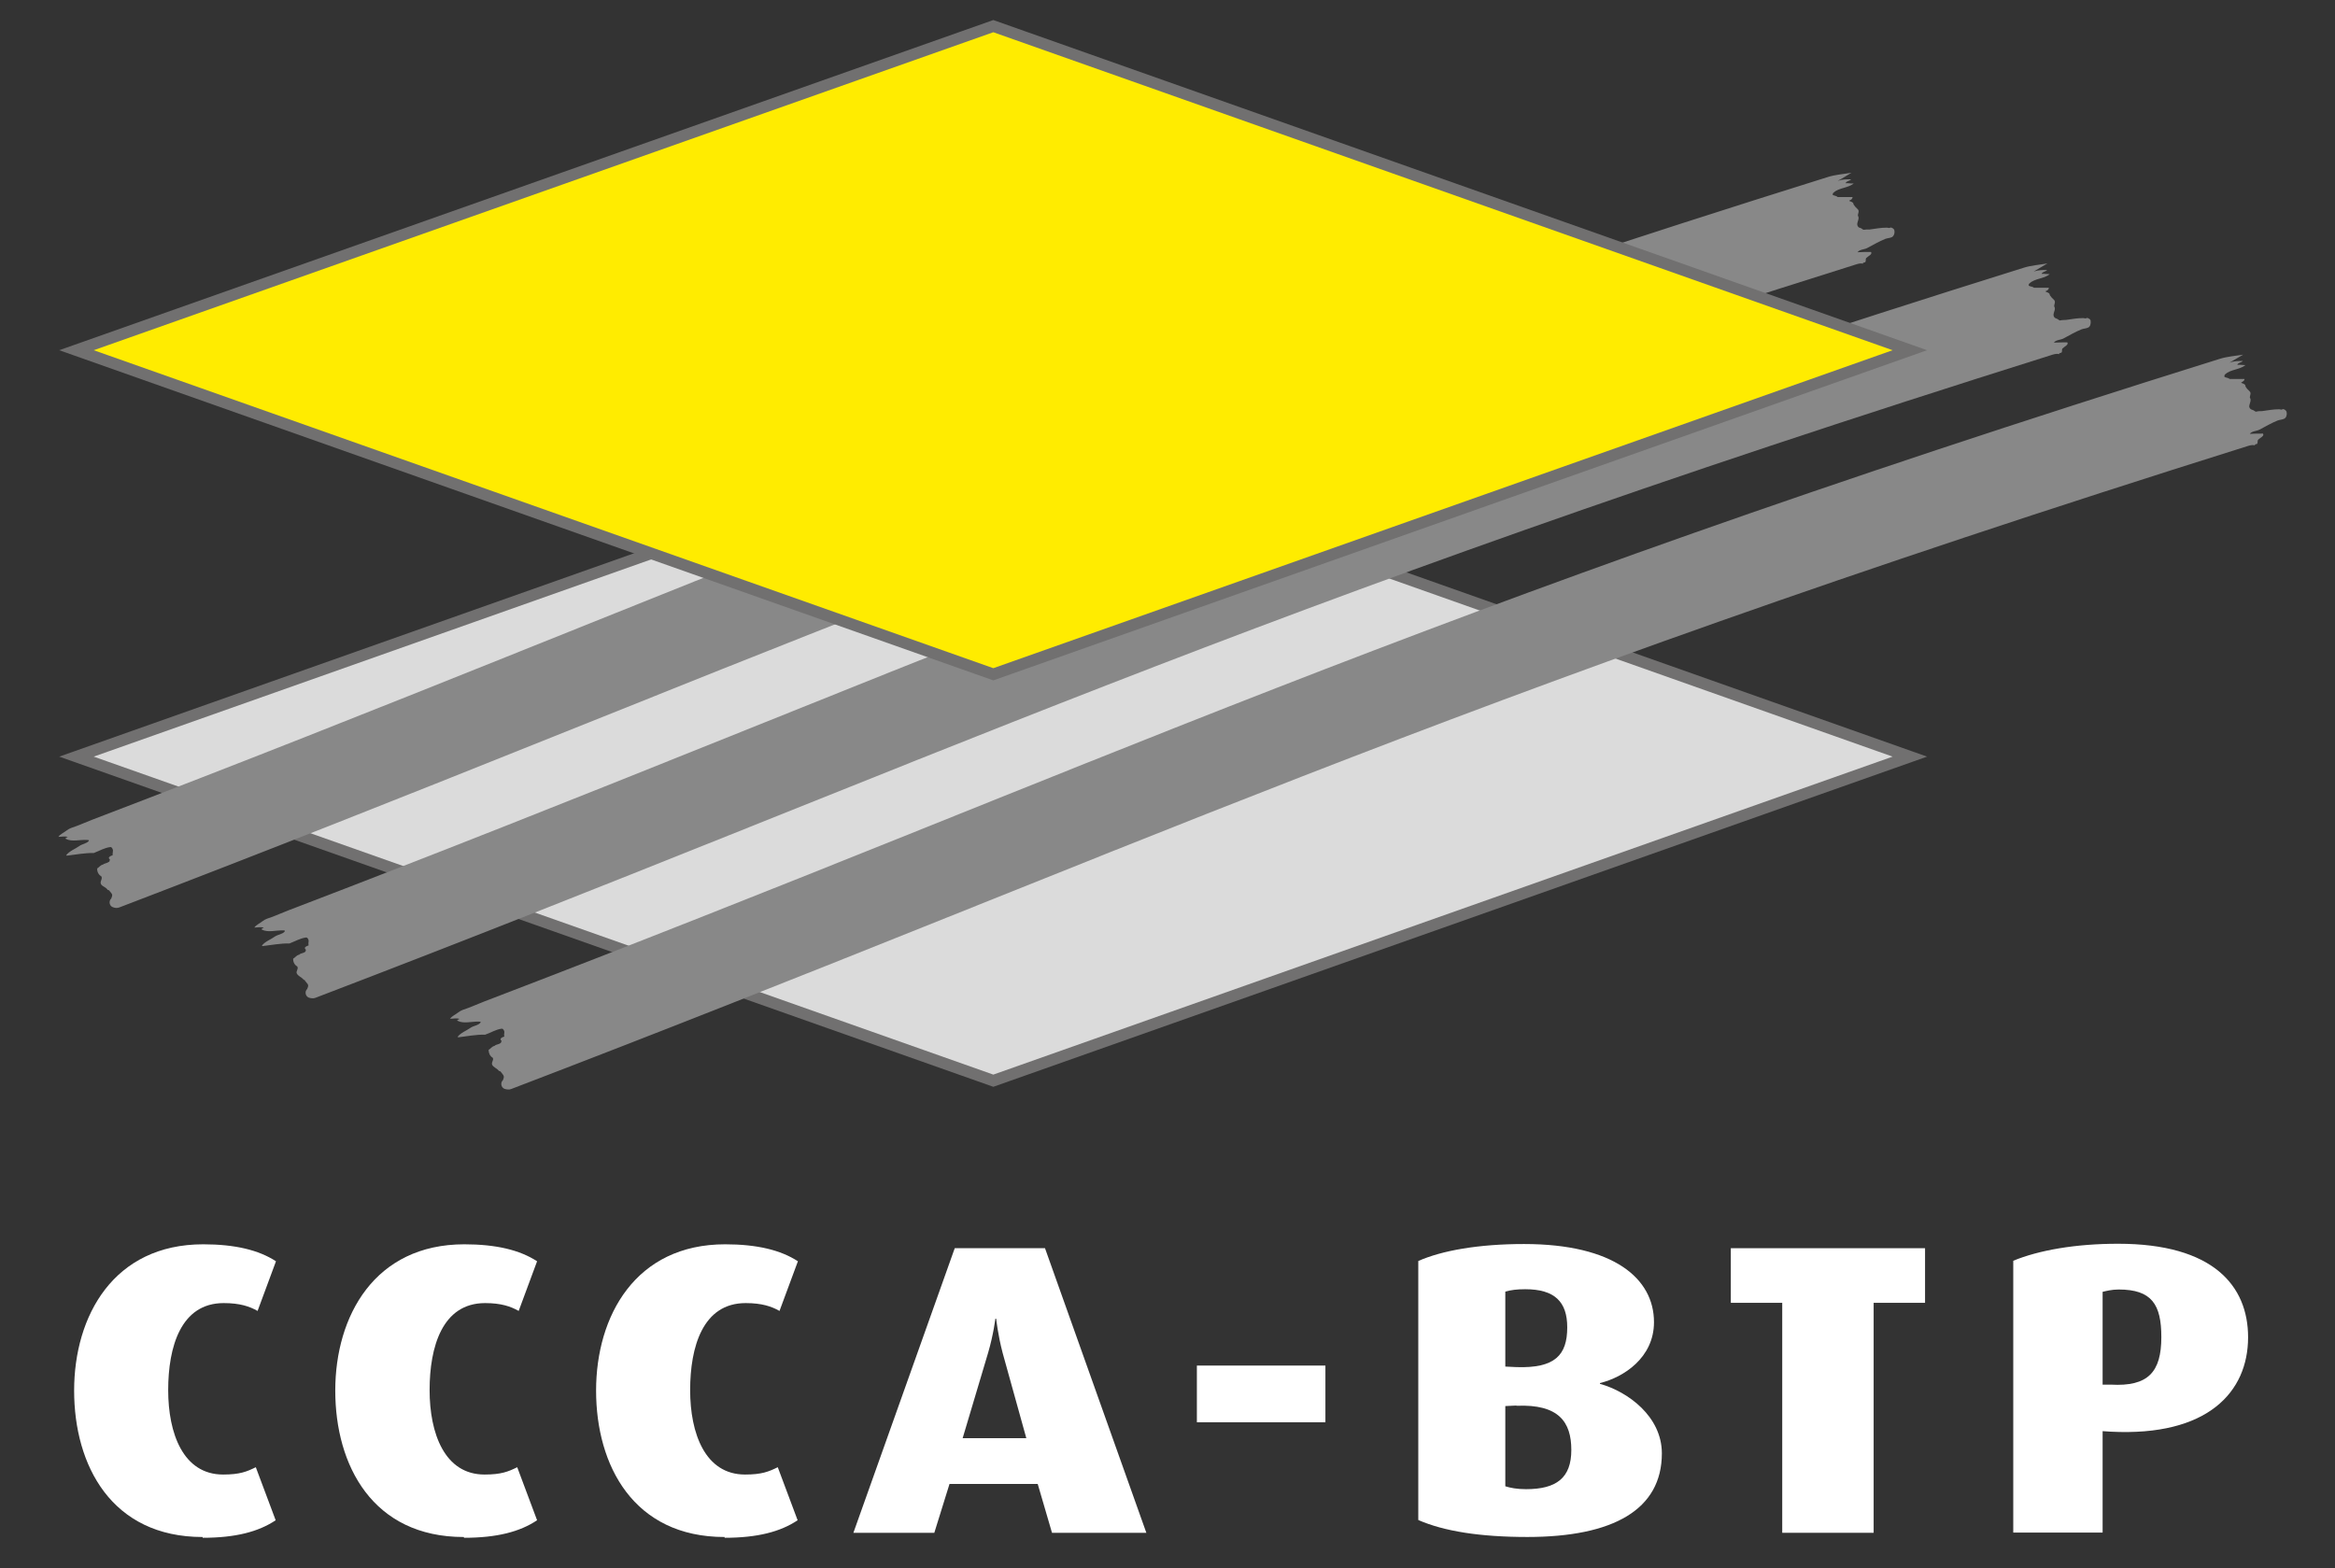
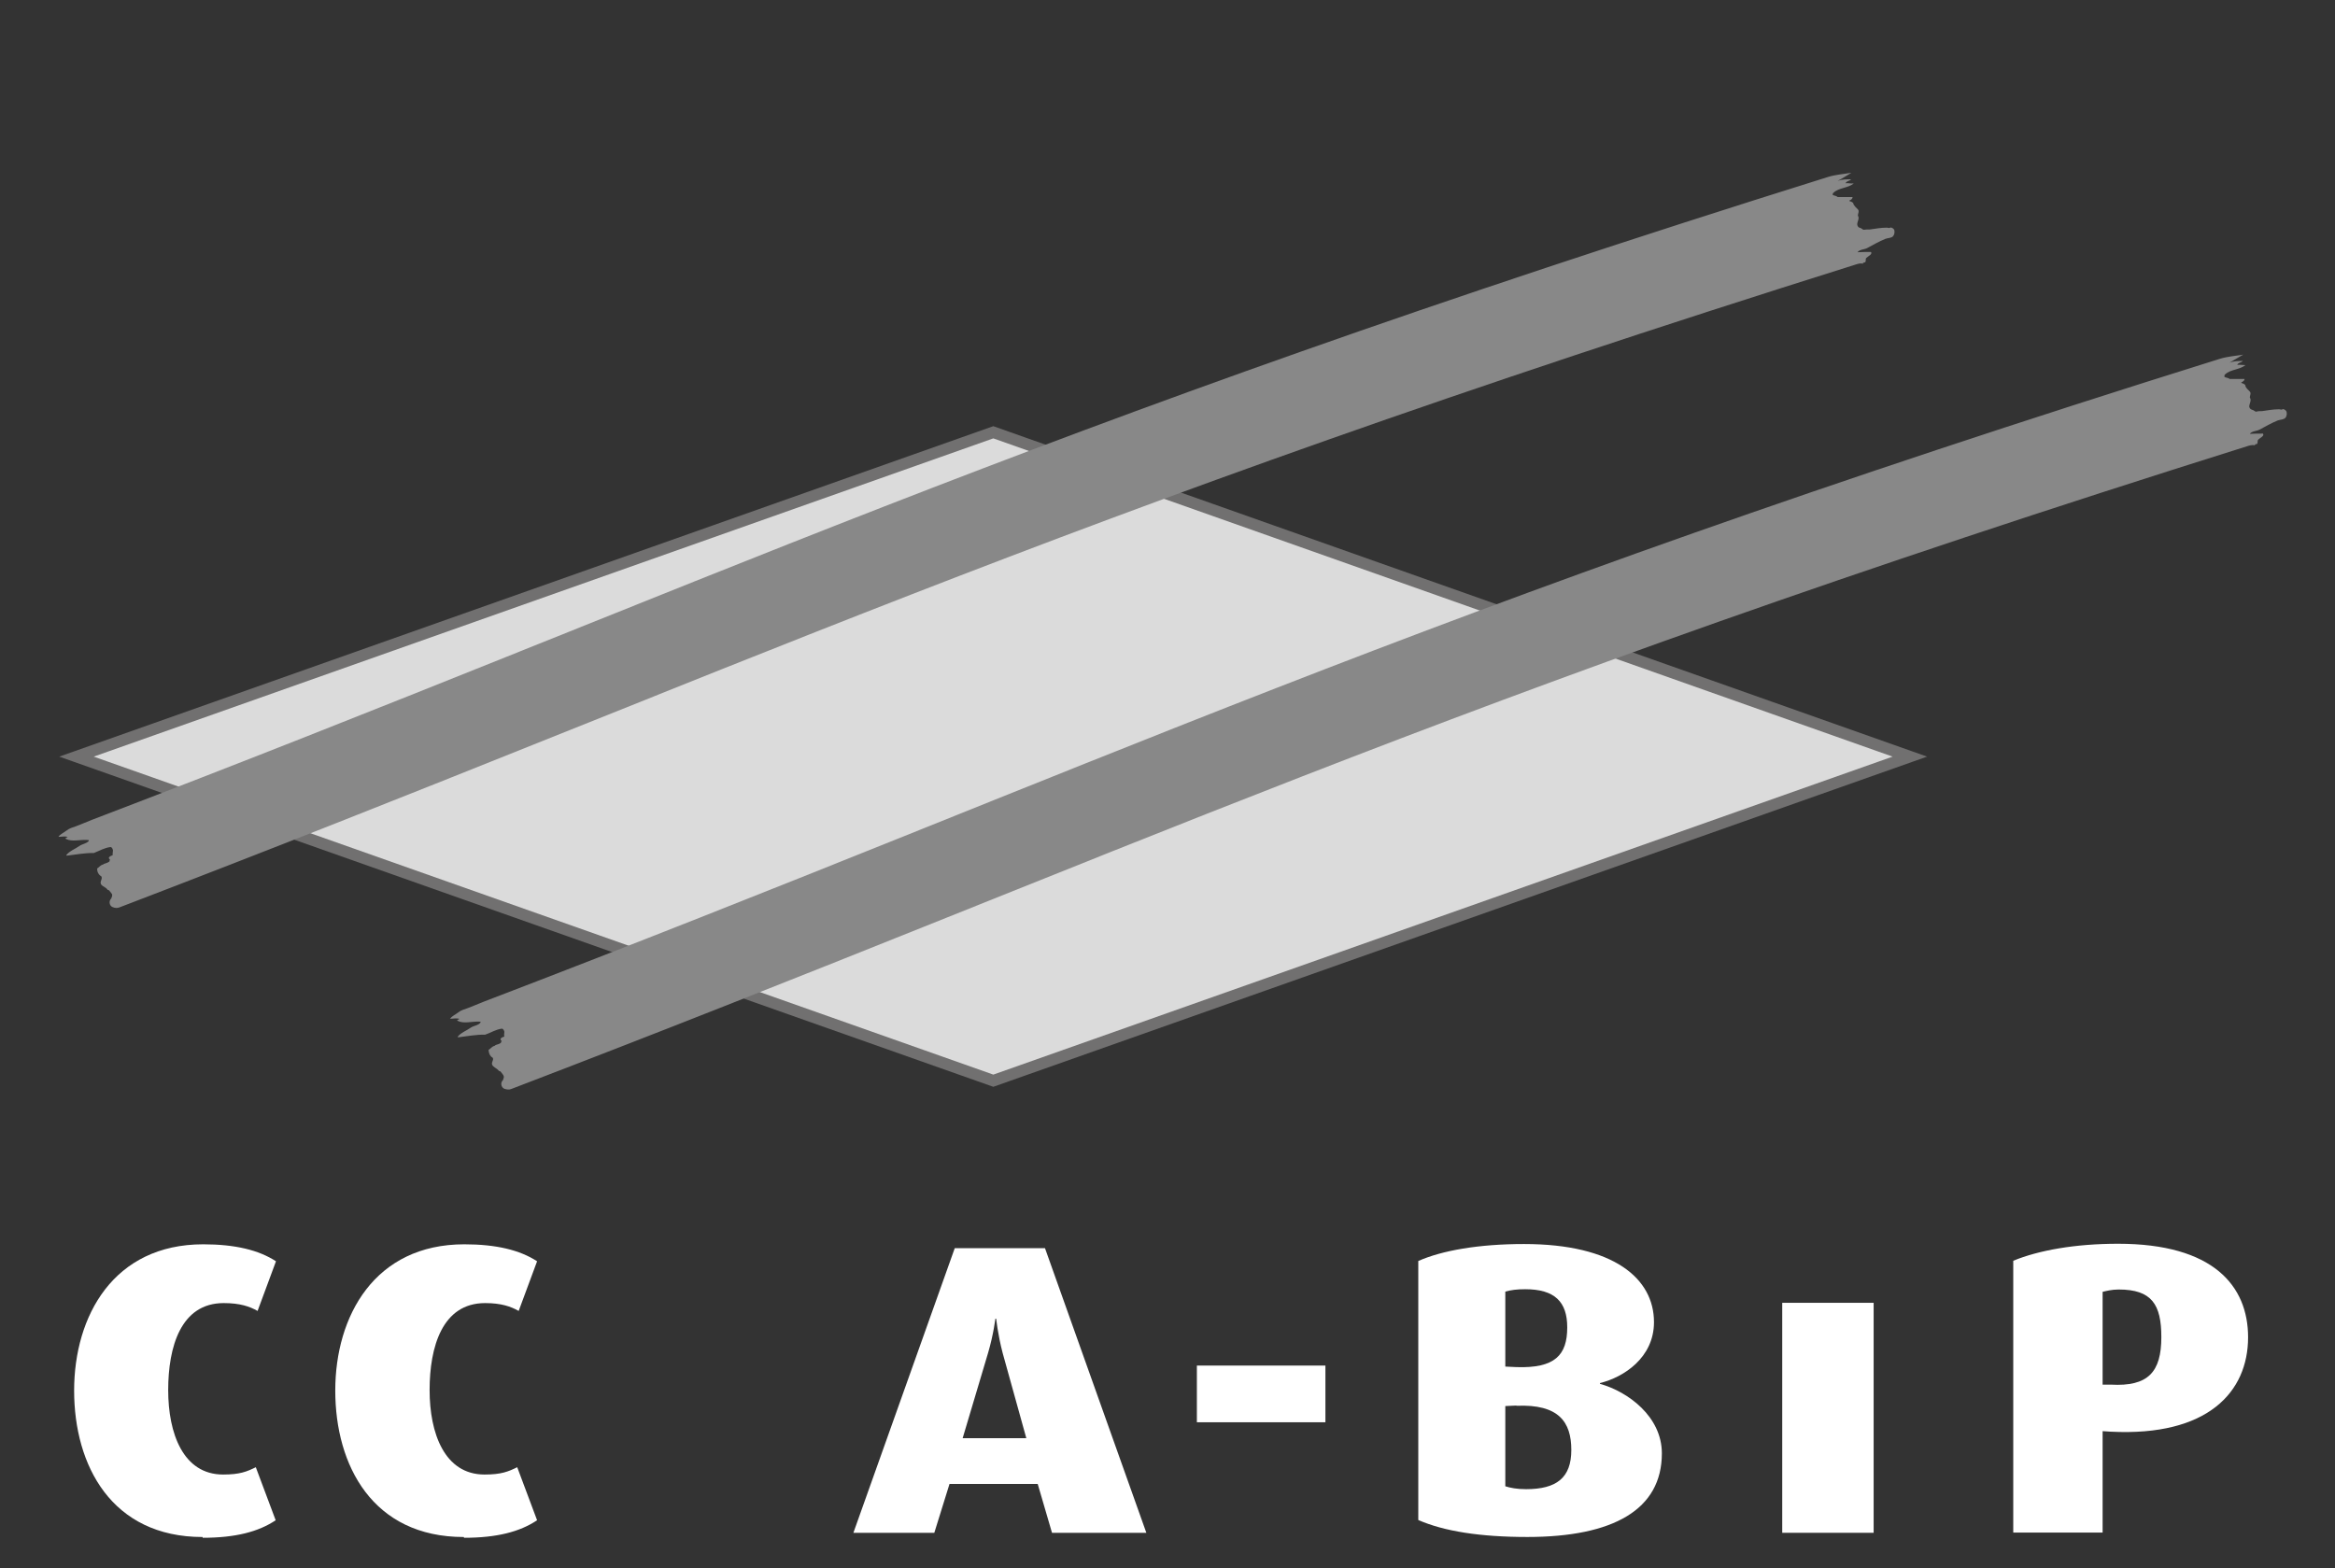
<svg xmlns="http://www.w3.org/2000/svg" width="67" height="45" viewBox="0 0 67 45" fill="none">
  <rect x="0" y="0" width="67" height="45" fill="#333333" stroke="none" />
  <path d="M54.801 21.713L28.502 12.405L2.194 21.713L28.502 31.013L54.801 21.713Z" fill="#DBDBDB" stroke="#717070" stroke-width="0.33" />
  <path d="M3.116 25.538C3.15 25.575 3.183 25.613 3.208 25.65C3.234 25.695 3.208 25.74 3.192 25.785C3.116 25.852 3.133 25.995 3.234 26.032C3.301 26.062 3.368 26.062 3.426 26.04C20.766 19.41 30.077 14.873 53.225 7.598C53.301 7.575 53.376 7.545 53.452 7.568C53.452 7.523 53.51 7.538 53.519 7.523C53.552 7.493 53.519 7.433 53.552 7.403C53.602 7.35 53.736 7.298 53.686 7.23C53.56 7.23 53.435 7.23 53.301 7.238C53.359 7.155 53.493 7.163 53.577 7.118C53.762 7.02 53.913 6.93 54.097 6.855C54.156 6.833 54.231 6.833 54.29 6.803C54.348 6.765 54.373 6.683 54.357 6.615C54.357 6.593 54.331 6.563 54.306 6.548C54.281 6.54 54.256 6.518 54.239 6.533C54.206 6.555 54.181 6.533 54.139 6.533C53.971 6.533 53.82 6.563 53.653 6.585C53.594 6.585 53.535 6.585 53.485 6.593C53.452 6.6 53.418 6.548 53.376 6.54C53.326 6.533 53.301 6.495 53.292 6.45C53.284 6.36 53.368 6.27 53.309 6.188C53.309 6.128 53.359 6.06 53.309 6.008C53.259 5.963 53.217 5.918 53.183 5.865C53.183 5.865 53.183 5.85 53.183 5.843C53.158 5.79 53.108 5.79 53.066 5.768V5.753C53.116 5.738 53.158 5.7 53.158 5.655C53.016 5.655 52.873 5.655 52.731 5.655C52.689 5.618 52.639 5.618 52.588 5.595V5.58C52.588 5.565 52.588 5.543 52.613 5.528C52.764 5.385 53.024 5.4 53.192 5.265C53.108 5.273 53.041 5.25 52.957 5.258C52.982 5.19 53.074 5.198 53.116 5.145C52.991 5.145 52.856 5.145 52.731 5.19C52.865 5.123 52.991 5.033 53.125 4.958C52.907 4.995 52.672 5.01 52.454 5.078C29.306 12.322 19.995 16.898 2.655 23.52C2.496 23.58 2.337 23.655 2.169 23.715C2.077 23.745 1.985 23.775 1.918 23.828C1.834 23.895 1.733 23.933 1.675 24.015C1.759 24.015 1.859 23.992 1.935 24.015C1.968 24.023 1.842 24.045 1.893 24.075C2.069 24.165 2.295 24.09 2.505 24.105C2.53 24.105 2.563 24.105 2.546 24.135C2.479 24.21 2.362 24.218 2.278 24.277C2.153 24.367 1.993 24.42 1.901 24.54C1.901 24.54 1.909 24.555 1.918 24.555C2.178 24.525 2.437 24.473 2.689 24.48C2.848 24.42 2.991 24.33 3.167 24.308C3.217 24.308 3.234 24.367 3.242 24.405C3.242 24.45 3.225 24.495 3.234 24.54C3.192 24.555 3.141 24.578 3.125 24.608C3.116 24.63 3.141 24.652 3.158 24.675C3.133 24.683 3.158 24.712 3.133 24.727C3.083 24.765 3.024 24.773 2.974 24.795C2.974 24.795 2.965 24.81 2.957 24.81C2.882 24.825 2.848 24.885 2.789 24.922C2.781 25.005 2.823 25.102 2.907 25.148C2.949 25.215 2.873 25.282 2.89 25.35C2.898 25.387 2.932 25.418 2.974 25.44C3.024 25.47 3.058 25.492 3.091 25.538C3.1 25.545 3.15 25.538 3.15 25.567C3.15 25.567 3.15 25.56 3.141 25.545L3.116 25.538Z" fill="#888888" />
-   <path d="M8.74 28.133C8.74 28.133 8.807 28.208 8.832 28.245C8.857 28.29 8.832 28.335 8.815 28.38C8.74 28.448 8.757 28.583 8.857 28.628C8.924 28.65 8.991 28.658 9.05 28.635C26.398 22.005 35.701 17.468 58.849 10.193C58.924 10.17 59 10.14 59.083 10.163C59.083 10.118 59.142 10.133 59.151 10.118C59.184 10.08 59.151 10.028 59.184 9.998C59.234 9.945 59.368 9.893 59.318 9.825C59.192 9.825 59.058 9.825 58.933 9.833C58.991 9.75 59.125 9.758 59.209 9.713C59.394 9.615 59.544 9.525 59.729 9.45C59.787 9.428 59.863 9.428 59.922 9.398C59.98 9.368 59.997 9.285 59.989 9.21C59.989 9.188 59.972 9.158 59.938 9.143C59.922 9.135 59.896 9.113 59.871 9.128C59.838 9.15 59.813 9.128 59.771 9.128C59.603 9.128 59.452 9.158 59.285 9.18C59.226 9.188 59.167 9.18 59.117 9.195C59.083 9.203 59.05 9.15 59.008 9.143C58.958 9.128 58.933 9.098 58.924 9.053C58.916 8.955 59 8.873 58.941 8.79C58.941 8.73 58.991 8.663 58.941 8.61C58.891 8.565 58.849 8.52 58.815 8.468C58.815 8.468 58.815 8.453 58.815 8.445C58.79 8.393 58.74 8.393 58.698 8.37V8.355C58.748 8.34 58.79 8.303 58.79 8.258C58.648 8.258 58.505 8.258 58.363 8.258C58.321 8.22 58.262 8.228 58.212 8.198V8.183C58.212 8.168 58.212 8.145 58.237 8.13C58.388 7.988 58.648 8.003 58.815 7.868C58.731 7.868 58.656 7.853 58.581 7.86C58.606 7.793 58.698 7.8 58.74 7.748C58.606 7.748 58.48 7.748 58.354 7.793C58.488 7.718 58.614 7.635 58.748 7.56C58.53 7.598 58.296 7.613 58.078 7.68C34.93 14.918 25.619 19.493 8.279 26.123C8.12 26.183 7.96 26.258 7.793 26.318C7.701 26.348 7.608 26.378 7.541 26.43C7.458 26.498 7.357 26.535 7.298 26.618C7.382 26.618 7.483 26.595 7.558 26.618C7.592 26.633 7.466 26.648 7.516 26.678C7.692 26.768 7.91 26.693 8.128 26.7C8.153 26.7 8.187 26.7 8.17 26.73C8.103 26.813 7.986 26.813 7.893 26.873C7.768 26.963 7.608 27.015 7.516 27.135C7.516 27.135 7.525 27.15 7.533 27.15C7.793 27.12 8.053 27.068 8.304 27.075C8.463 27.015 8.614 26.925 8.782 26.903C8.832 26.903 8.849 26.963 8.857 26.993C8.857 27.038 8.84 27.083 8.857 27.128C8.815 27.143 8.765 27.165 8.748 27.195C8.74 27.218 8.765 27.24 8.782 27.263C8.757 27.27 8.782 27.3 8.757 27.315C8.706 27.353 8.648 27.353 8.597 27.383C8.597 27.383 8.597 27.398 8.581 27.398C8.505 27.413 8.472 27.48 8.413 27.51C8.405 27.593 8.447 27.69 8.53 27.735C8.572 27.803 8.488 27.87 8.514 27.93C8.53 27.968 8.564 27.998 8.597 28.02C8.639 28.05 8.681 28.073 8.715 28.118C8.723 28.125 8.773 28.118 8.773 28.148C8.773 28.148 8.773 28.14 8.765 28.125L8.74 28.133Z" fill="#888888" />
  <path d="M14.355 30.743C14.355 30.743 14.422 30.818 14.447 30.863C14.472 30.908 14.447 30.953 14.431 30.998C14.355 31.065 14.372 31.2 14.472 31.245C14.54 31.268 14.607 31.275 14.665 31.253C32.005 24.623 41.308 20.085 64.464 12.81C64.539 12.788 64.615 12.758 64.699 12.78C64.699 12.735 64.757 12.75 64.766 12.735C64.791 12.705 64.766 12.645 64.799 12.615C64.85 12.563 64.984 12.51 64.933 12.443C64.808 12.443 64.674 12.443 64.556 12.45C64.615 12.368 64.749 12.375 64.833 12.33C65.017 12.233 65.168 12.143 65.352 12.068C65.411 12.045 65.487 12.045 65.545 12.015C65.604 11.985 65.629 11.895 65.612 11.828C65.612 11.805 65.587 11.775 65.562 11.76C65.545 11.753 65.52 11.73 65.495 11.745C65.461 11.768 65.436 11.745 65.394 11.745C65.227 11.745 65.076 11.775 64.908 11.798C64.85 11.798 64.791 11.798 64.741 11.813C64.707 11.82 64.674 11.768 64.623 11.76C64.573 11.745 64.548 11.715 64.539 11.67C64.539 11.58 64.615 11.49 64.556 11.408C64.556 11.348 64.606 11.28 64.548 11.228C64.498 11.183 64.456 11.138 64.43 11.085C64.43 11.085 64.43 11.07 64.43 11.063C64.405 11.01 64.355 11.01 64.313 10.988V10.973C64.363 10.95 64.405 10.92 64.405 10.875C64.263 10.875 64.12 10.875 63.978 10.875C63.936 10.838 63.877 10.845 63.827 10.815C63.827 10.815 63.827 10.8 63.827 10.793C63.827 10.778 63.827 10.755 63.852 10.74C64.003 10.598 64.263 10.613 64.43 10.478C64.347 10.478 64.28 10.463 64.196 10.47C64.221 10.403 64.313 10.41 64.355 10.358C64.229 10.358 64.095 10.358 63.969 10.41C64.104 10.335 64.229 10.253 64.363 10.178C64.137 10.215 63.911 10.23 63.693 10.298C40.545 17.535 31.234 22.11 13.894 28.74C13.735 28.8 13.576 28.875 13.408 28.935C13.316 28.965 13.224 28.995 13.157 29.048C13.073 29.115 12.972 29.153 12.914 29.235C13.006 29.235 13.098 29.213 13.173 29.235C13.207 29.25 13.073 29.273 13.132 29.295C13.307 29.385 13.525 29.31 13.743 29.318C13.768 29.318 13.81 29.318 13.785 29.348C13.718 29.43 13.601 29.43 13.509 29.49C13.383 29.58 13.224 29.633 13.132 29.753C13.132 29.753 13.14 29.768 13.148 29.768C13.408 29.738 13.668 29.685 13.919 29.693C14.079 29.64 14.221 29.543 14.397 29.52C14.447 29.52 14.464 29.58 14.472 29.61C14.472 29.655 14.456 29.7 14.472 29.745C14.431 29.76 14.38 29.775 14.364 29.813C14.355 29.835 14.38 29.858 14.397 29.88C14.372 29.888 14.389 29.918 14.364 29.933C14.313 29.97 14.255 29.97 14.204 30C14.204 30 14.196 30.015 14.188 30.015C14.112 30.03 14.079 30.098 14.02 30.128C14.02 30.21 14.053 30.308 14.137 30.353C14.179 30.413 14.095 30.48 14.12 30.548C14.129 30.585 14.171 30.615 14.204 30.638C14.255 30.668 14.288 30.698 14.322 30.735C14.33 30.743 14.38 30.735 14.372 30.765C14.372 30.765 14.372 30.758 14.372 30.743H14.355Z" fill="#888888" />
-   <path d="M54.801 10.05L28.502 0.75L2.194 10.05L28.502 19.35L54.801 10.05Z" fill="#FFEC00" stroke="#717070" stroke-width="0.33" />
  <path d="M5.815 44.108C3.2 44.108 2.127 42.053 2.127 39.907C2.127 37.763 3.259 35.708 5.832 35.708C6.745 35.708 7.424 35.873 7.919 36.195L7.391 37.62C7.164 37.492 6.888 37.395 6.418 37.395C5.186 37.395 4.826 38.655 4.826 39.892C4.826 41.13 5.253 42.315 6.402 42.315C6.879 42.315 7.081 42.233 7.34 42.105L7.91 43.627C7.416 43.958 6.754 44.13 5.815 44.13V44.108Z" fill="white" />
  <path d="M13.308 44.108C10.693 44.108 9.62 42.053 9.62 39.907C9.62 37.763 10.752 35.708 13.324 35.708C14.238 35.708 14.917 35.873 15.411 36.195L14.883 37.62C14.657 37.492 14.38 37.395 13.919 37.395C12.688 37.395 12.327 38.655 12.327 39.892C12.327 41.13 12.755 42.315 13.903 42.315C14.38 42.315 14.582 42.233 14.841 42.105L15.411 43.627C14.917 43.958 14.255 44.13 13.316 44.13L13.308 44.108Z" fill="white" />
-   <path d="M20.792 44.108C18.177 44.108 17.104 42.053 17.104 39.907C17.104 37.763 18.235 35.708 20.808 35.708C21.722 35.708 22.401 35.873 22.895 36.195L22.367 37.62C22.141 37.492 21.864 37.395 21.395 37.395C20.163 37.395 19.803 38.655 19.803 39.892C19.803 41.13 20.23 42.315 21.378 42.315C21.856 42.315 22.057 42.233 22.317 42.105L22.887 43.627C22.392 43.958 21.73 44.13 20.792 44.13V44.108Z" fill="white" />
  <path d="M30.186 43.987L29.776 42.585H27.245L26.809 43.987H24.487L27.395 35.82H29.985L32.893 43.987H30.203H30.186ZM28.77 38.827C28.627 38.28 28.585 37.845 28.585 37.845H28.56C28.56 37.845 28.51 38.287 28.351 38.827L27.622 41.272H29.449L28.77 38.827Z" fill="white" />
  <path d="M34.343 40.815V39.188H38.031V40.815H34.343Z" fill="white" />
  <path d="M43.83 44.107C42.464 44.107 41.433 43.942 40.696 43.62V36.187C41.375 35.887 42.422 35.7 43.73 35.7C46.319 35.7 47.459 36.697 47.459 37.942C47.459 38.962 46.587 39.525 45.909 39.69V39.712C46.713 39.937 47.685 40.65 47.685 41.707C47.685 43.32 46.294 44.107 43.822 44.107H43.83ZM43.763 36.997C43.52 36.997 43.352 37.02 43.193 37.065V39.217L43.512 39.232C44.618 39.27 44.97 38.887 44.97 38.092C44.97 37.357 44.61 36.997 43.763 36.997ZM43.512 40.335L43.193 40.35V42.652C43.336 42.697 43.52 42.735 43.788 42.735C44.66 42.735 45.087 42.412 45.087 41.61C45.087 40.807 44.727 40.29 43.512 40.342V40.335Z" fill="white" />
-   <path d="M53.762 37.387V43.987H51.139V37.387H49.664V35.82H55.237V37.387H53.762Z" fill="white" />
+   <path d="M53.762 37.387V43.987H51.139V37.387H49.664V35.82V37.387H53.762Z" fill="white" />
  <path d="M60.567 41.085L60.332 41.07V43.98H57.768V36.18C58.497 35.88 59.544 35.692 60.776 35.692C63.508 35.692 64.506 36.9 64.506 38.377C64.506 39.945 63.349 41.227 60.567 41.085ZM60.793 37.005C60.592 37.005 60.424 37.05 60.332 37.072V39.735H60.567C61.639 39.795 62.017 39.375 62.017 38.37C62.017 37.432 61.74 37.005 60.793 37.005Z" fill="white" />
</svg>